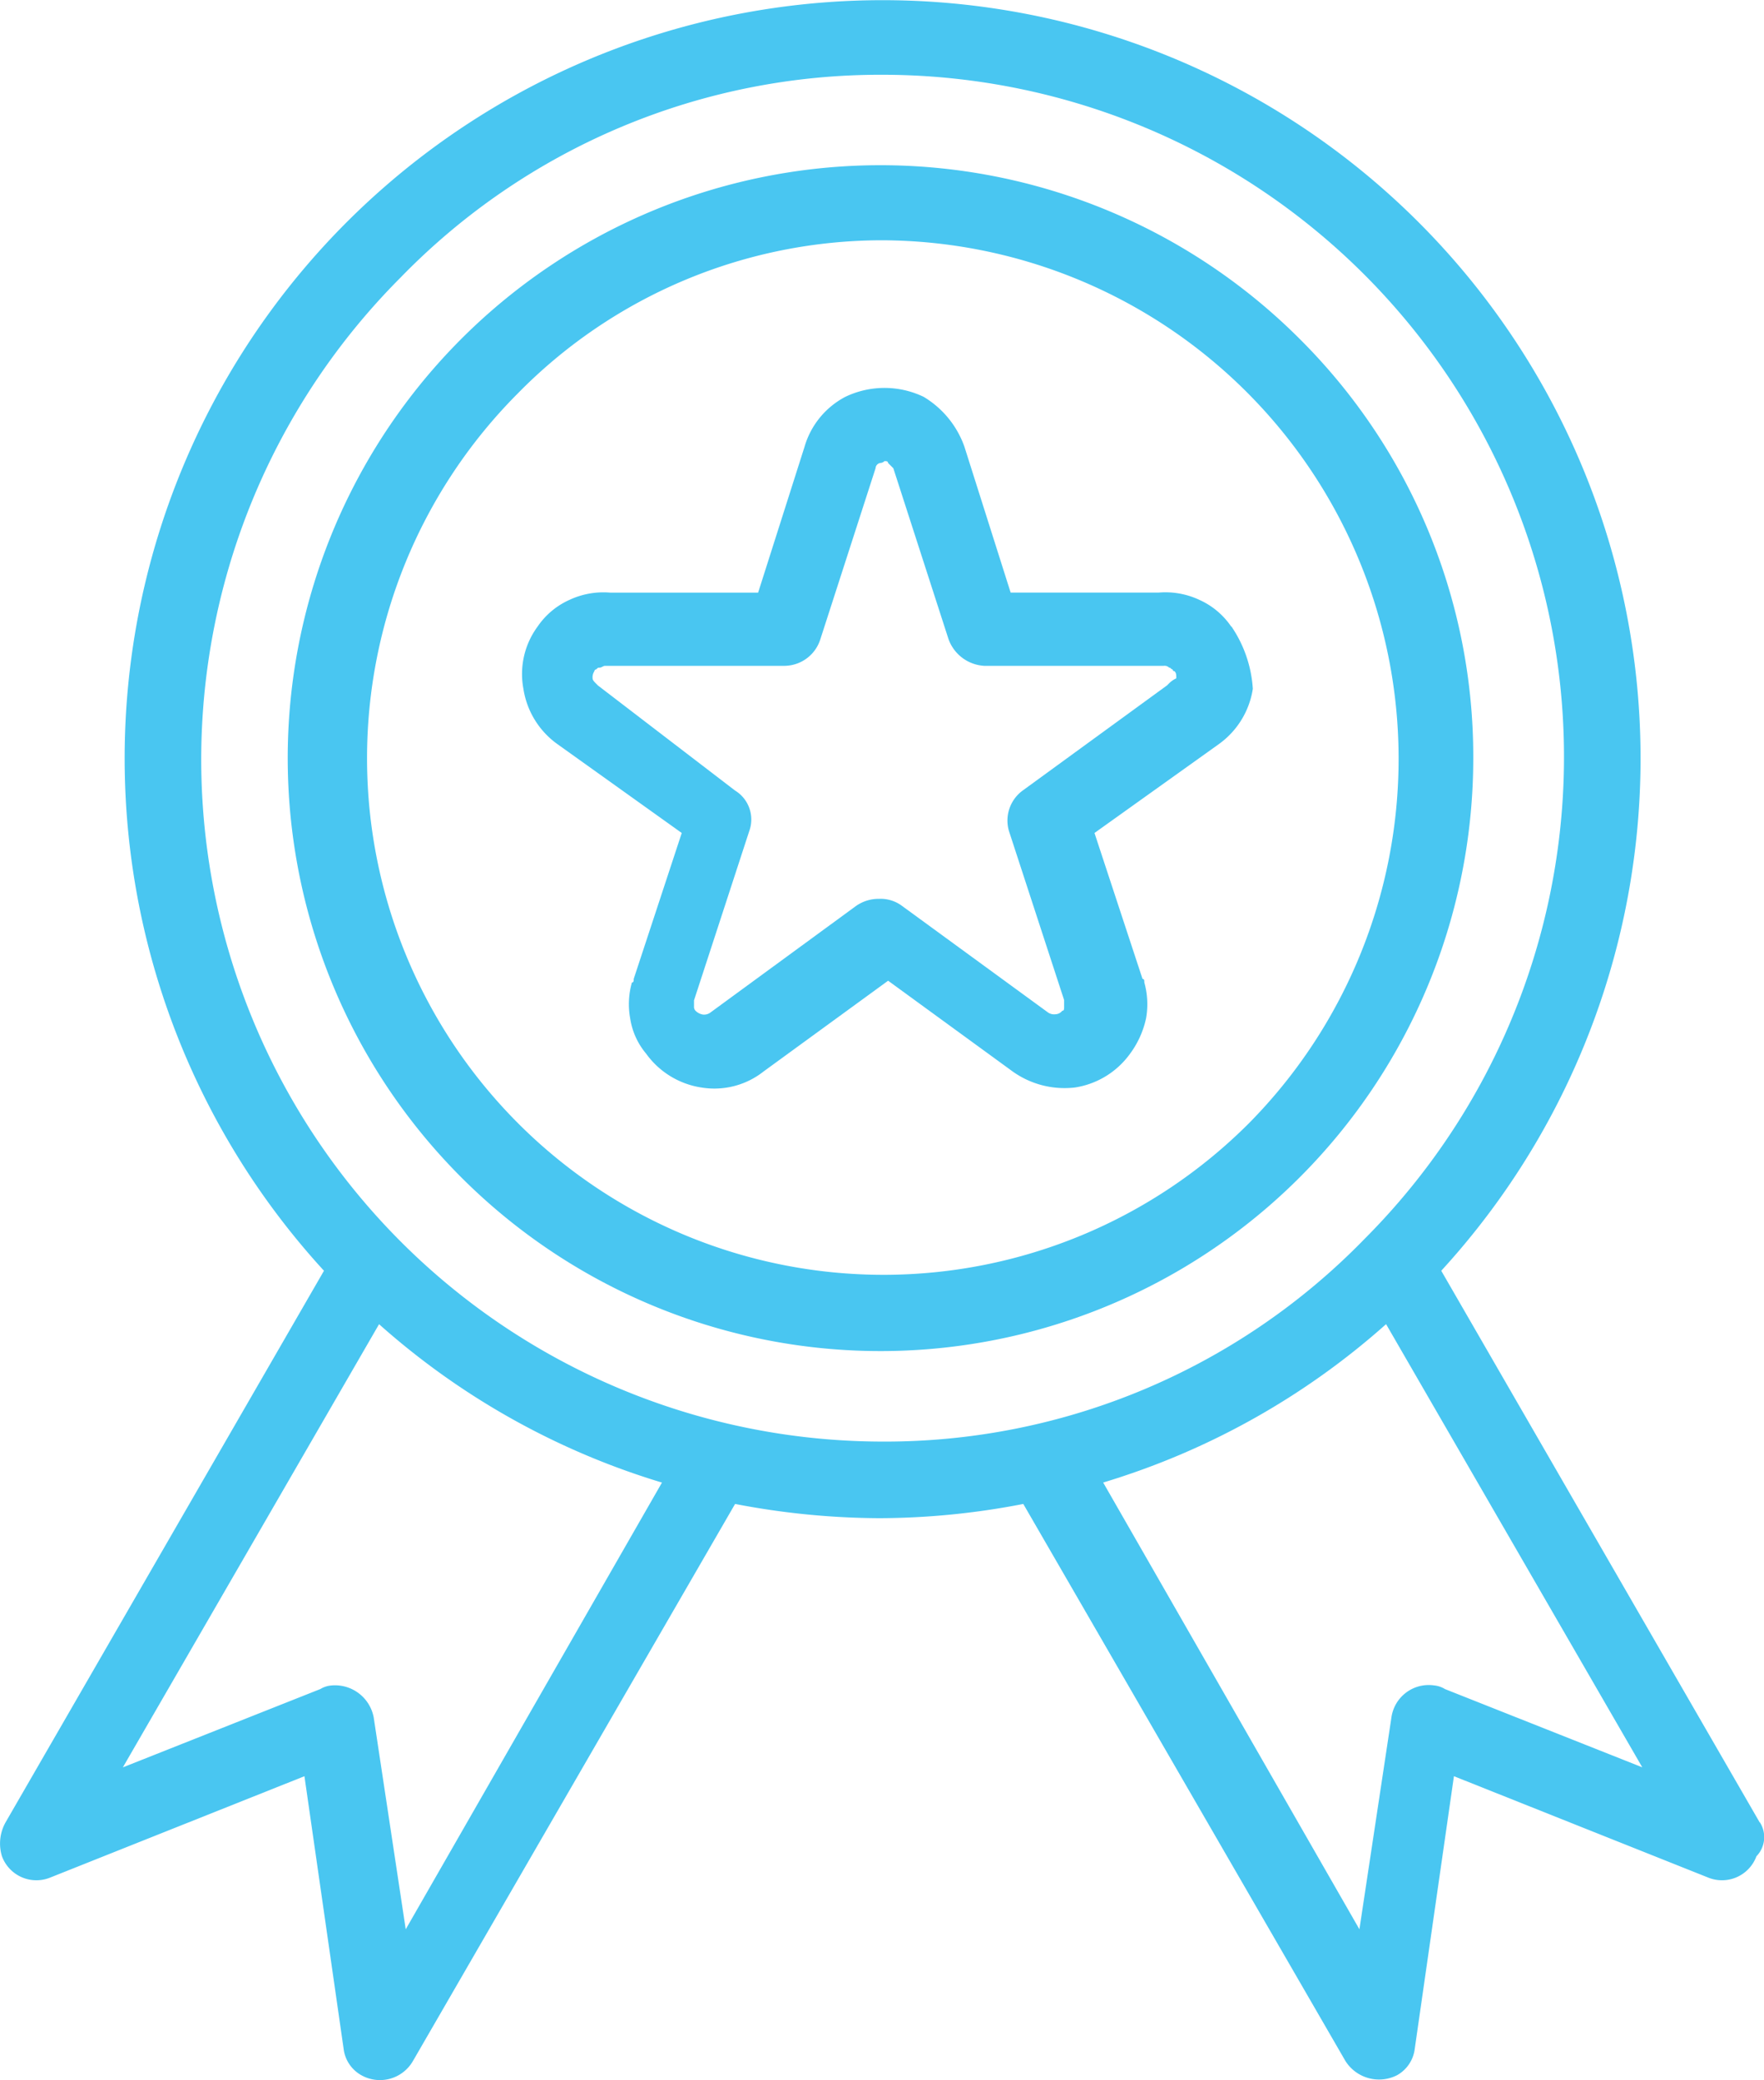
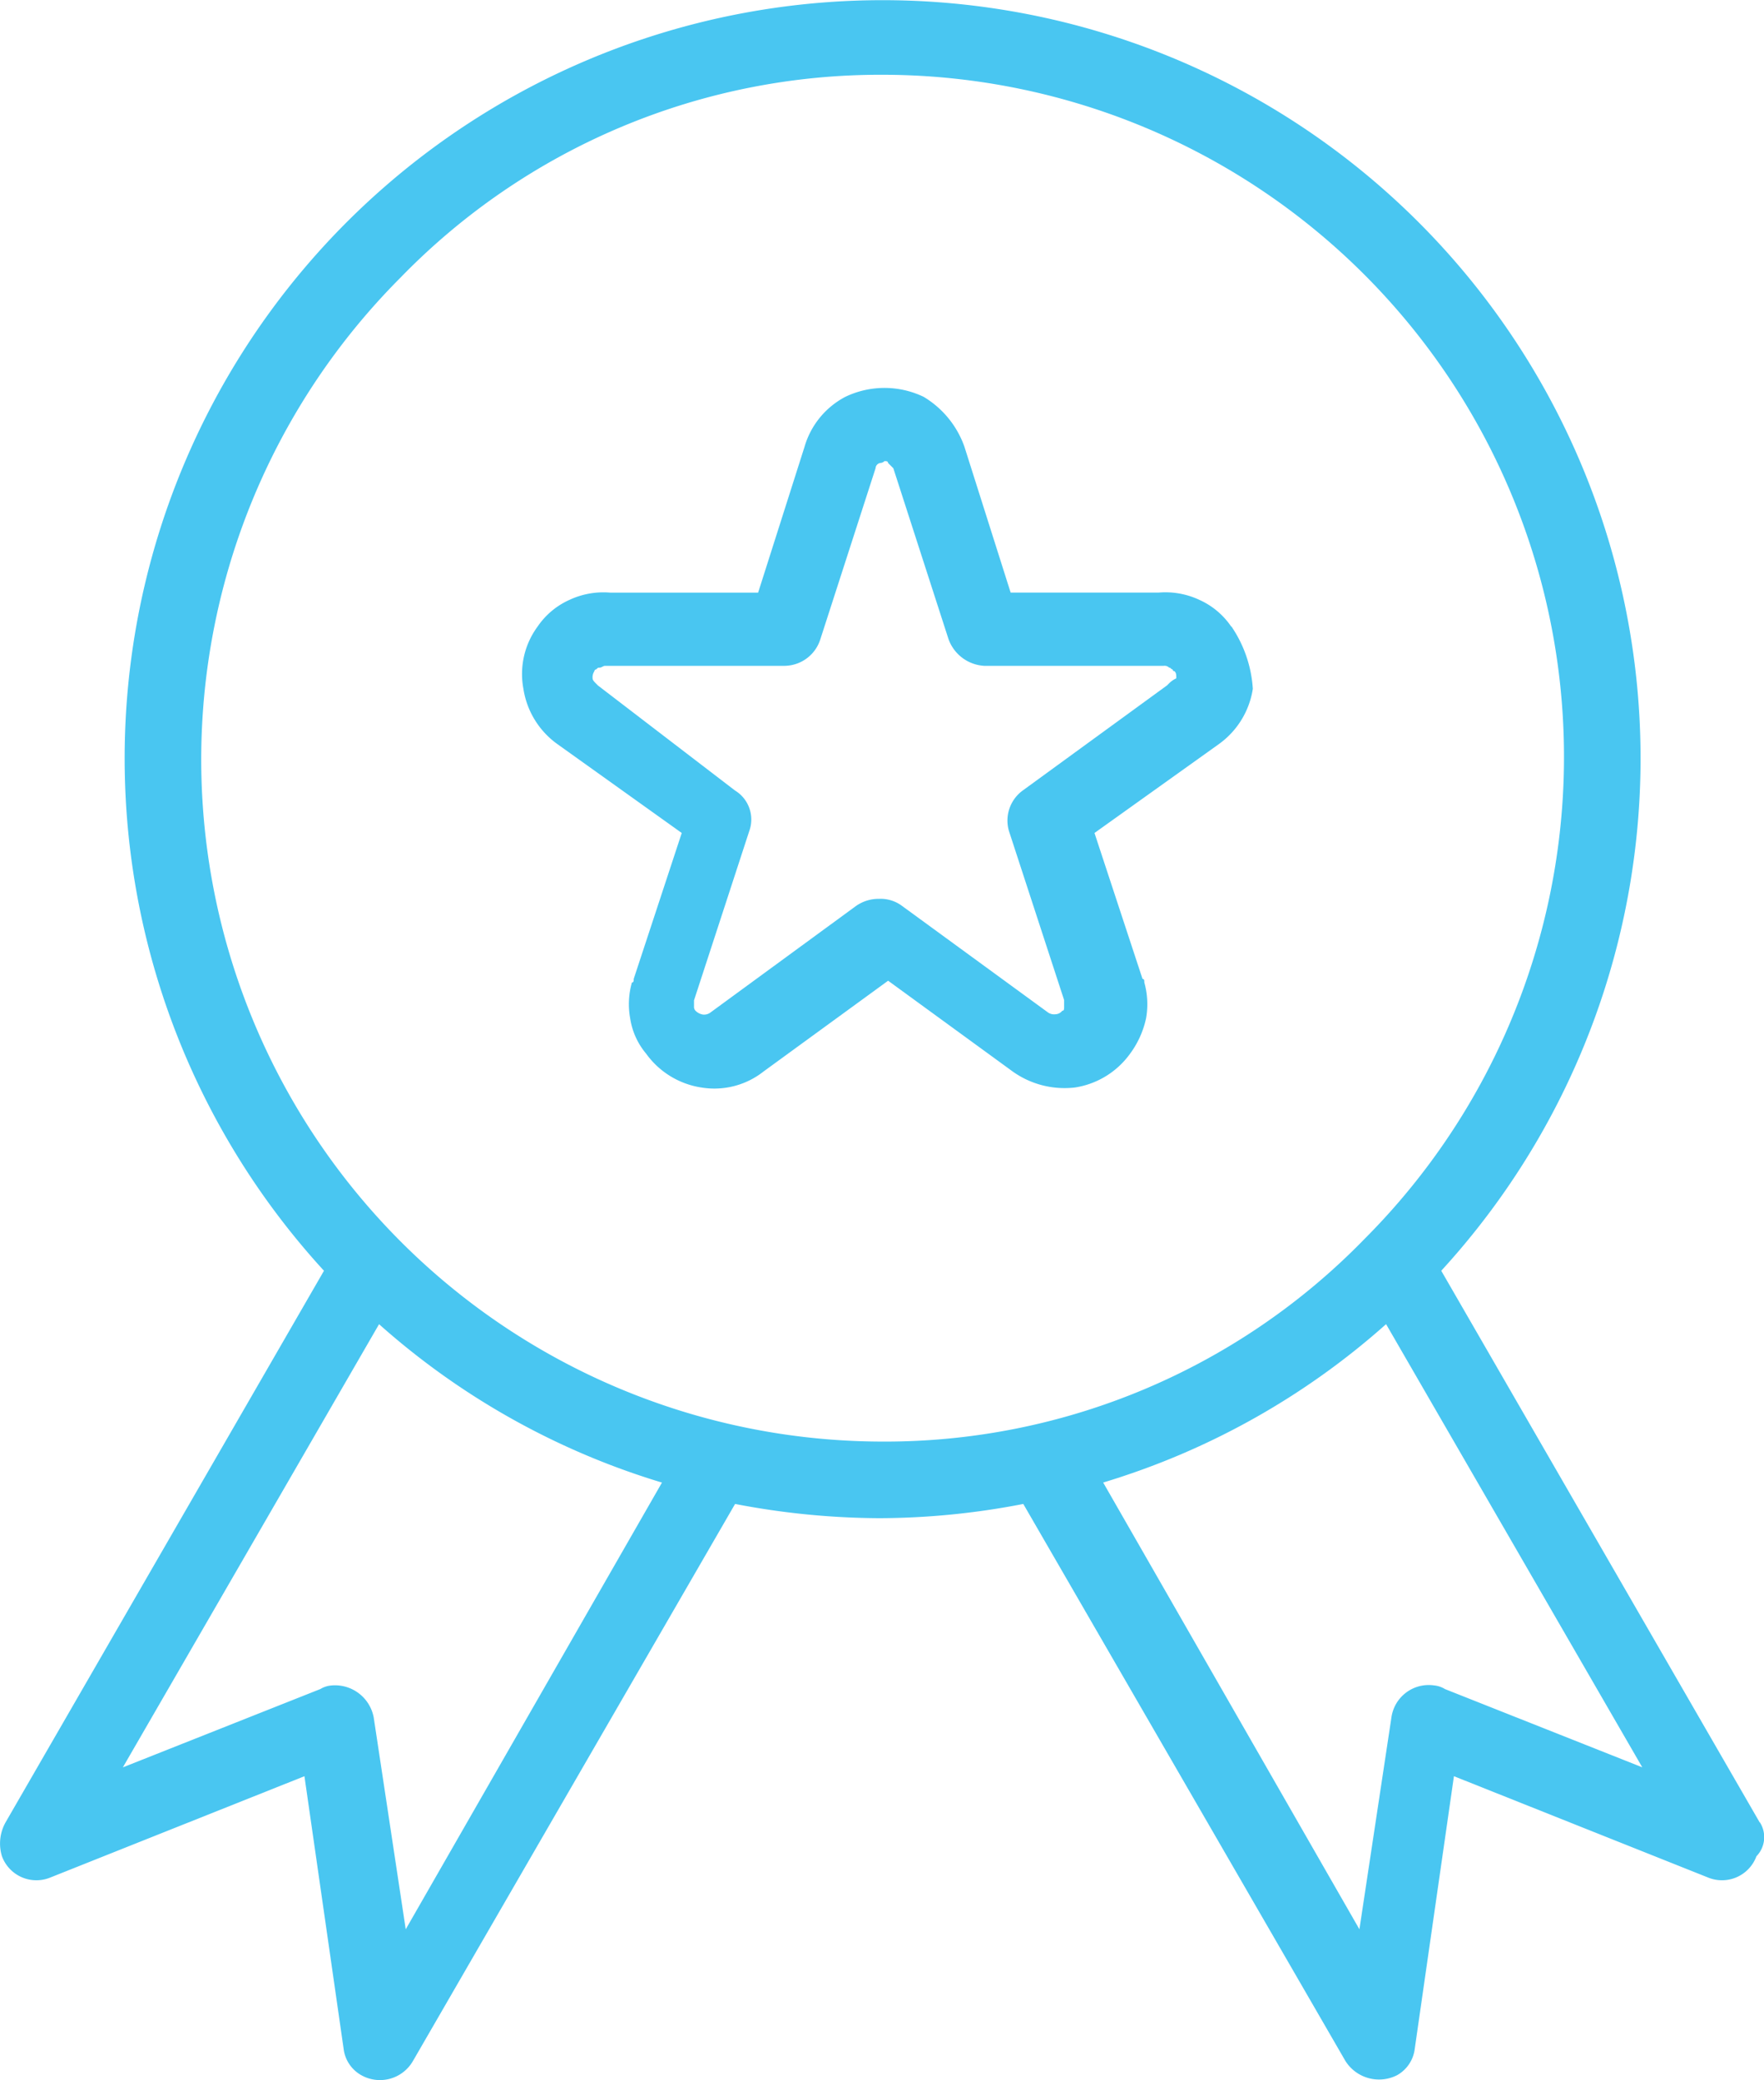
<svg xmlns="http://www.w3.org/2000/svg" width="43.26" height="51" viewBox="0 0 43.26 51">
  <g id="qualité_1" data-name="qualité 1" transform="translate(-35.479)">
    <path id="Path_37176" data-name="Path 37176" d="M78.634,44.681l-7.81-13.526a18.588,18.588,0,1,0-27.4,0l-7.81,13.526a1.064,1.064,0,0,0-.087.829.9.9,0,0,0,1.178.524l6.24-2.487.96,6.676a.859.859,0,0,0,.436.655.933.933,0,0,0,1.265-.349l7.9-13.657a19.032,19.032,0,0,0,3.534.349,18.668,18.668,0,0,0,3.534-.349l7.9,13.657a.975.975,0,0,0,1.265.349.859.859,0,0,0,.436-.655l.96-6.676,6.24,2.487a.9.9,0,0,0,1.178-.524.673.673,0,0,0,.087-.829ZM45.429,47.3l-.785-5.192a.966.966,0,0,0-1.047-.785.62.62,0,0,0-.262.087l-4.843,1.92,6.283-10.865a18.422,18.422,0,0,0,6.938,3.883L45.429,47.3ZM57.123,35.343A16.723,16.723,0,0,1,45.3,6.807,16.4,16.4,0,0,1,57.123,1.833,16.723,16.723,0,0,1,68.948,30.369a16.4,16.4,0,0,1-11.825,4.974Zm13.788,6.065a.62.62,0,0,0-.262-.087.924.924,0,0,0-1.047.785L68.817,47.3,62.533,36.347a18.422,18.422,0,0,0,6.938-3.883l6.283,10.865-4.843-1.92Z" fill="#49c6f1" />
    <path id="Path_37177" data-name="Path 37177" d="M170.2,93.047a1.868,1.868,0,0,0-.785-.655,1.961,1.961,0,0,0-1-.175h-3.622l-1.134-3.578a2.33,2.33,0,0,0-1-1.222,2.221,2.221,0,0,0-1.92,0,2.018,2.018,0,0,0-1,1.222L158.6,92.218h-3.622a1.961,1.961,0,0,0-1,.175,1.868,1.868,0,0,0-.785.655,1.961,1.961,0,0,0-.349,1.527,2.048,2.048,0,0,0,.829,1.353l3.054,2.182-1.178,3.578c0,.044,0,.087-.044.087a1.937,1.937,0,0,0-.044.873,1.756,1.756,0,0,0,.393.873,2.048,2.048,0,0,0,1.353.829,1.948,1.948,0,0,0,1.527-.393l3.054-2.225,3.054,2.225a2.191,2.191,0,0,0,1.527.393,2.048,2.048,0,0,0,1.353-.829,2.249,2.249,0,0,0,.393-.873,1.971,1.971,0,0,0-.044-.873c0-.044,0-.087-.044-.087l-1.178-3.578,3.054-2.182a2.048,2.048,0,0,0,.829-1.353,3.055,3.055,0,0,0-.524-1.527Zm-1.527,1.4-.044.044L165.1,97.061a.912.912,0,0,0-.349,1l1.353,4.145v.175c0,.044,0,.087-.044.087a.227.227,0,0,1-.175.087.262.262,0,0,1-.175-.044L162.132,99.9a.877.877,0,0,0-.567-.175A.96.96,0,0,0,161,99.9l-3.578,2.618a.262.262,0,0,1-.175.044.331.331,0,0,1-.175-.087.135.135,0,0,1-.044-.087v-.175l1.353-4.145a.833.833,0,0,0-.349-1l-3.36-2.574-.044-.044c-.044-.044-.087-.087-.087-.131a.262.262,0,0,1,.044-.175.043.043,0,0,1,.044-.044c.044-.044.044-.044.087-.044s.087-.044.131-.044h4.407a.93.93,0,0,0,.873-.655l1.353-4.189a.139.139,0,0,1,.131-.131.152.152,0,0,0,.087-.044c.044,0,.087,0,.087.044l.131.131,1.353,4.189a.991.991,0,0,0,.873.655h4.407a.16.16,0,0,1,.131.044c.044,0,.044.044.087.044a.043.043,0,0,0,.044.044c.044.044.044.087.044.175A.6.6,0,0,0,168.677,94.443Z" transform="translate(-104.529 -77.688)" fill="#49c6f1" />
-     <path id="Path_37178" data-name="Path 37178" d="M125.835,41.832a14.537,14.537,0,1,0,4.232,10.254A14.441,14.441,0,0,0,125.835,41.832Zm-1.265,19.2a12.665,12.665,0,1,1-17.933-17.89,12.524,12.524,0,0,1,8.945-3.753,12.712,12.712,0,0,1,8.989,21.642Z" transform="translate(-58.458 -33.498)" fill="#49c6f1" />
  </g>
</svg>